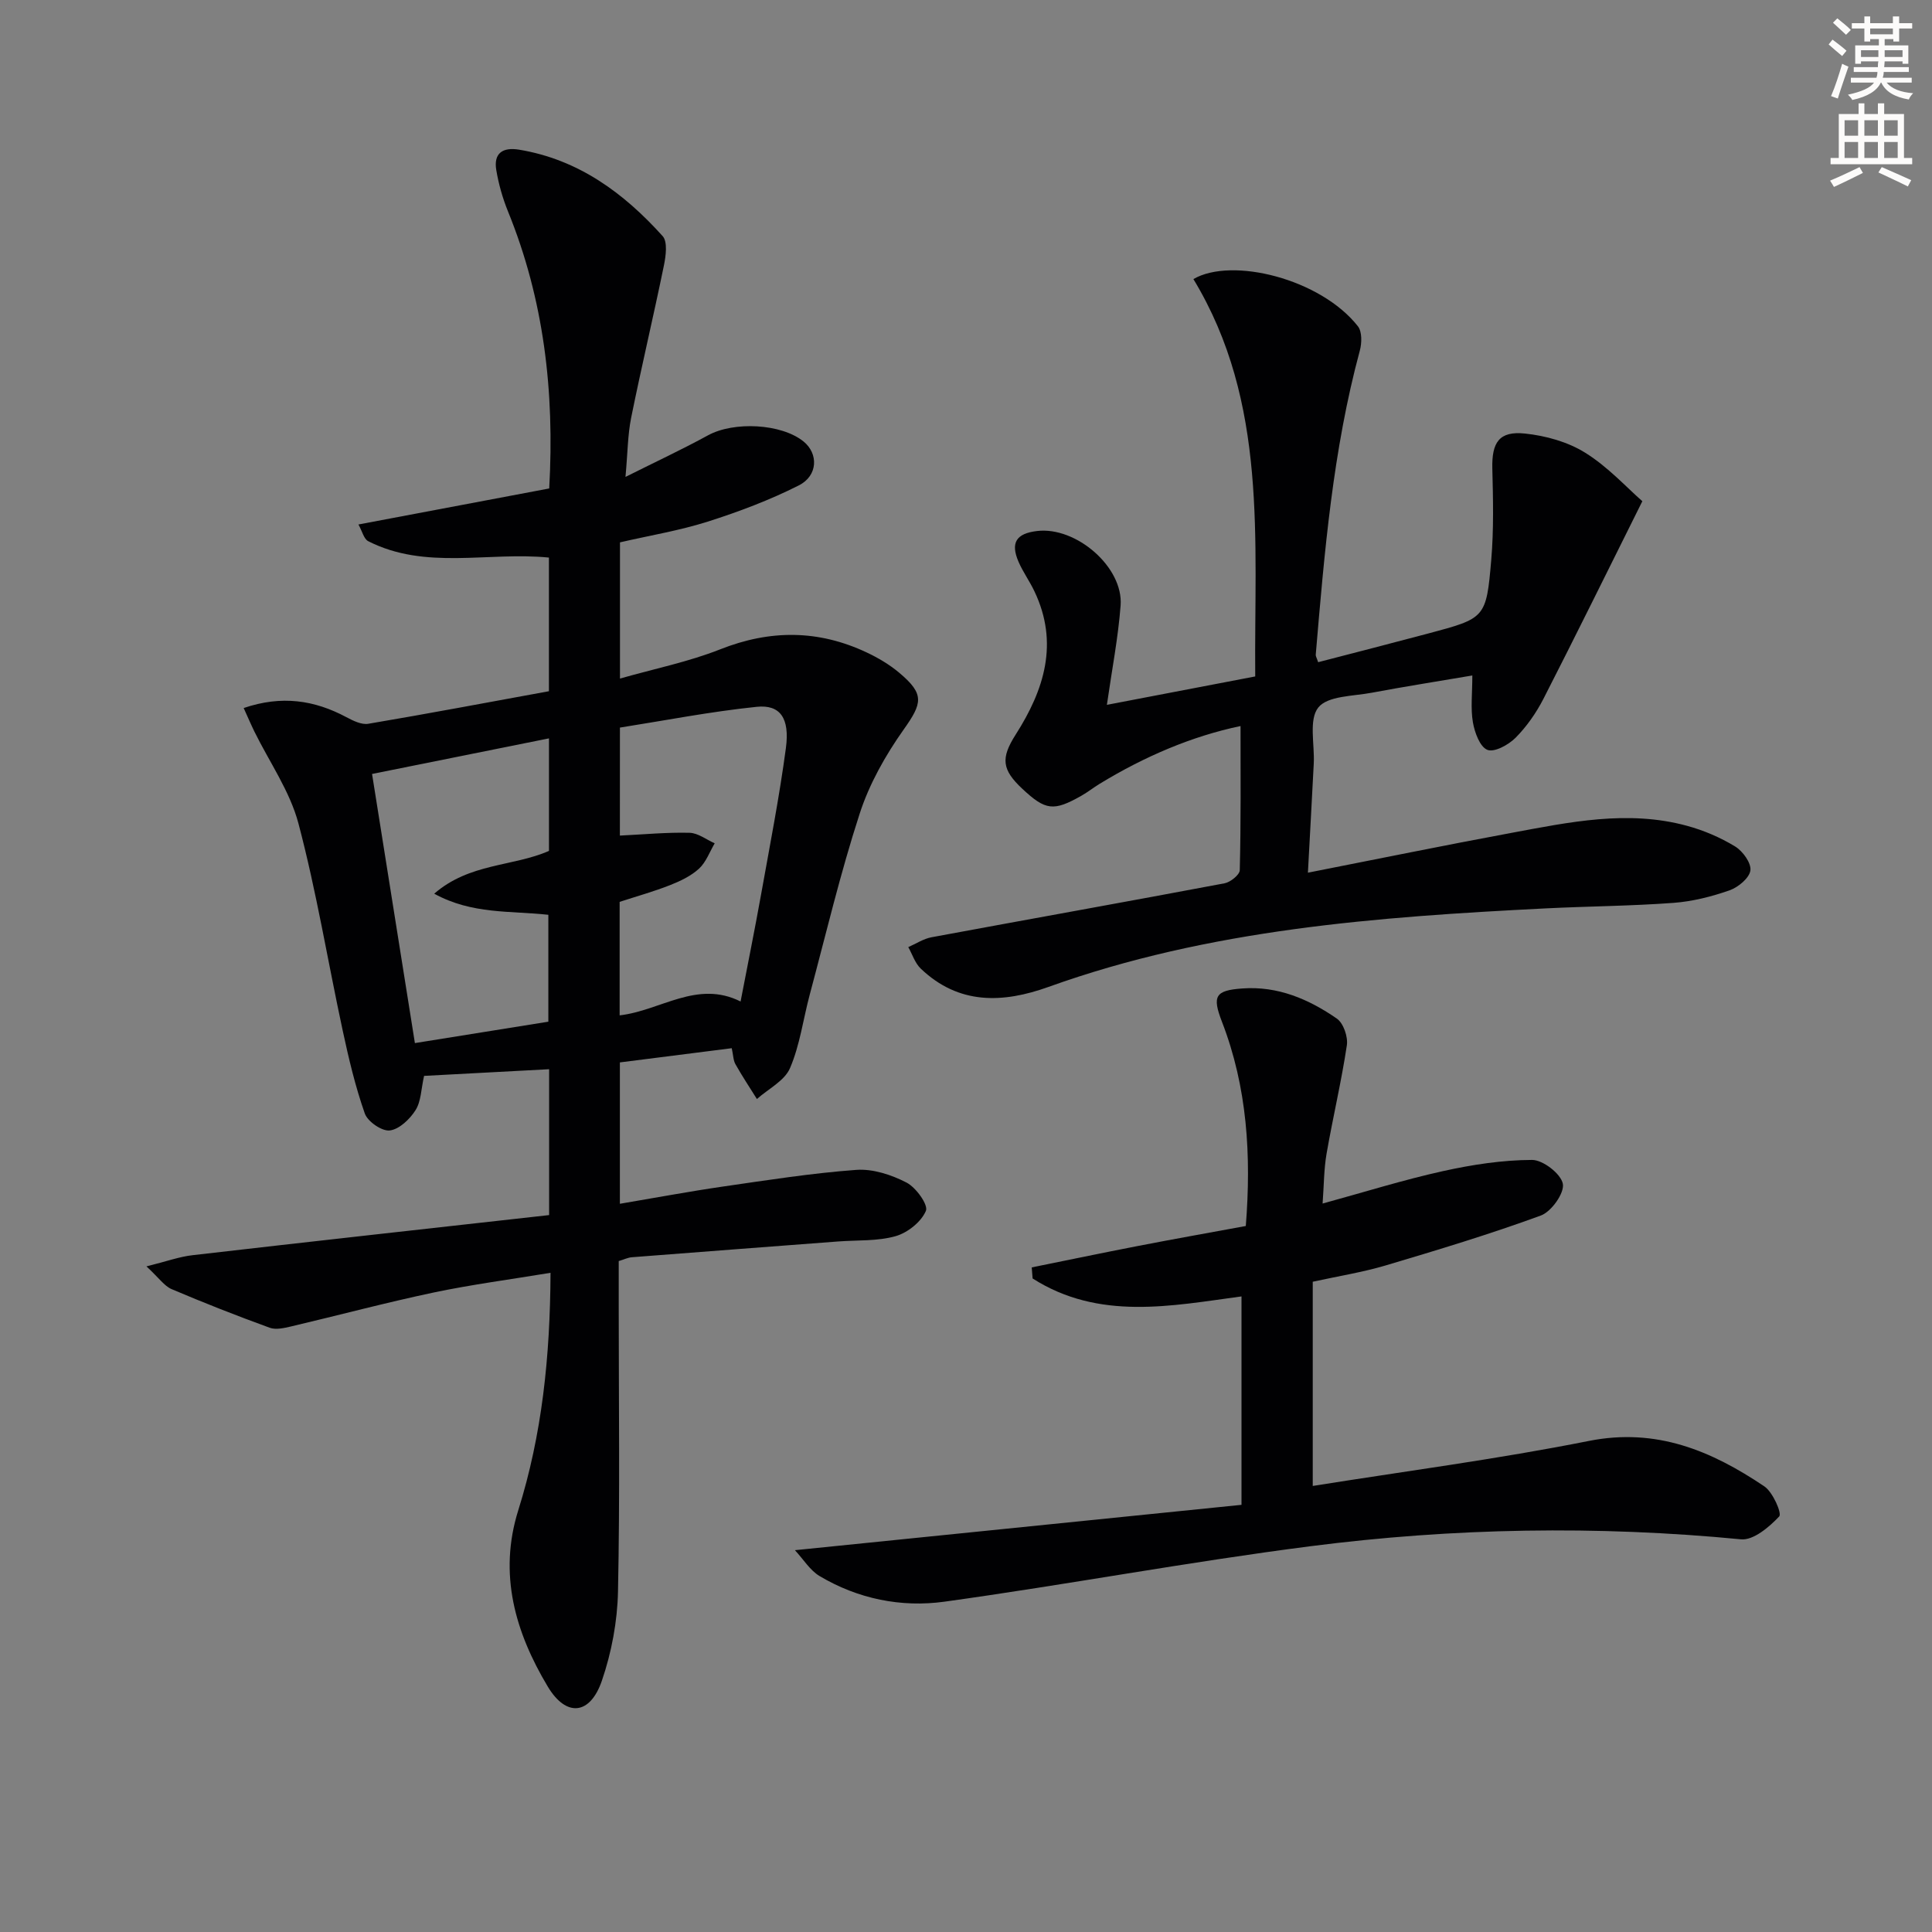
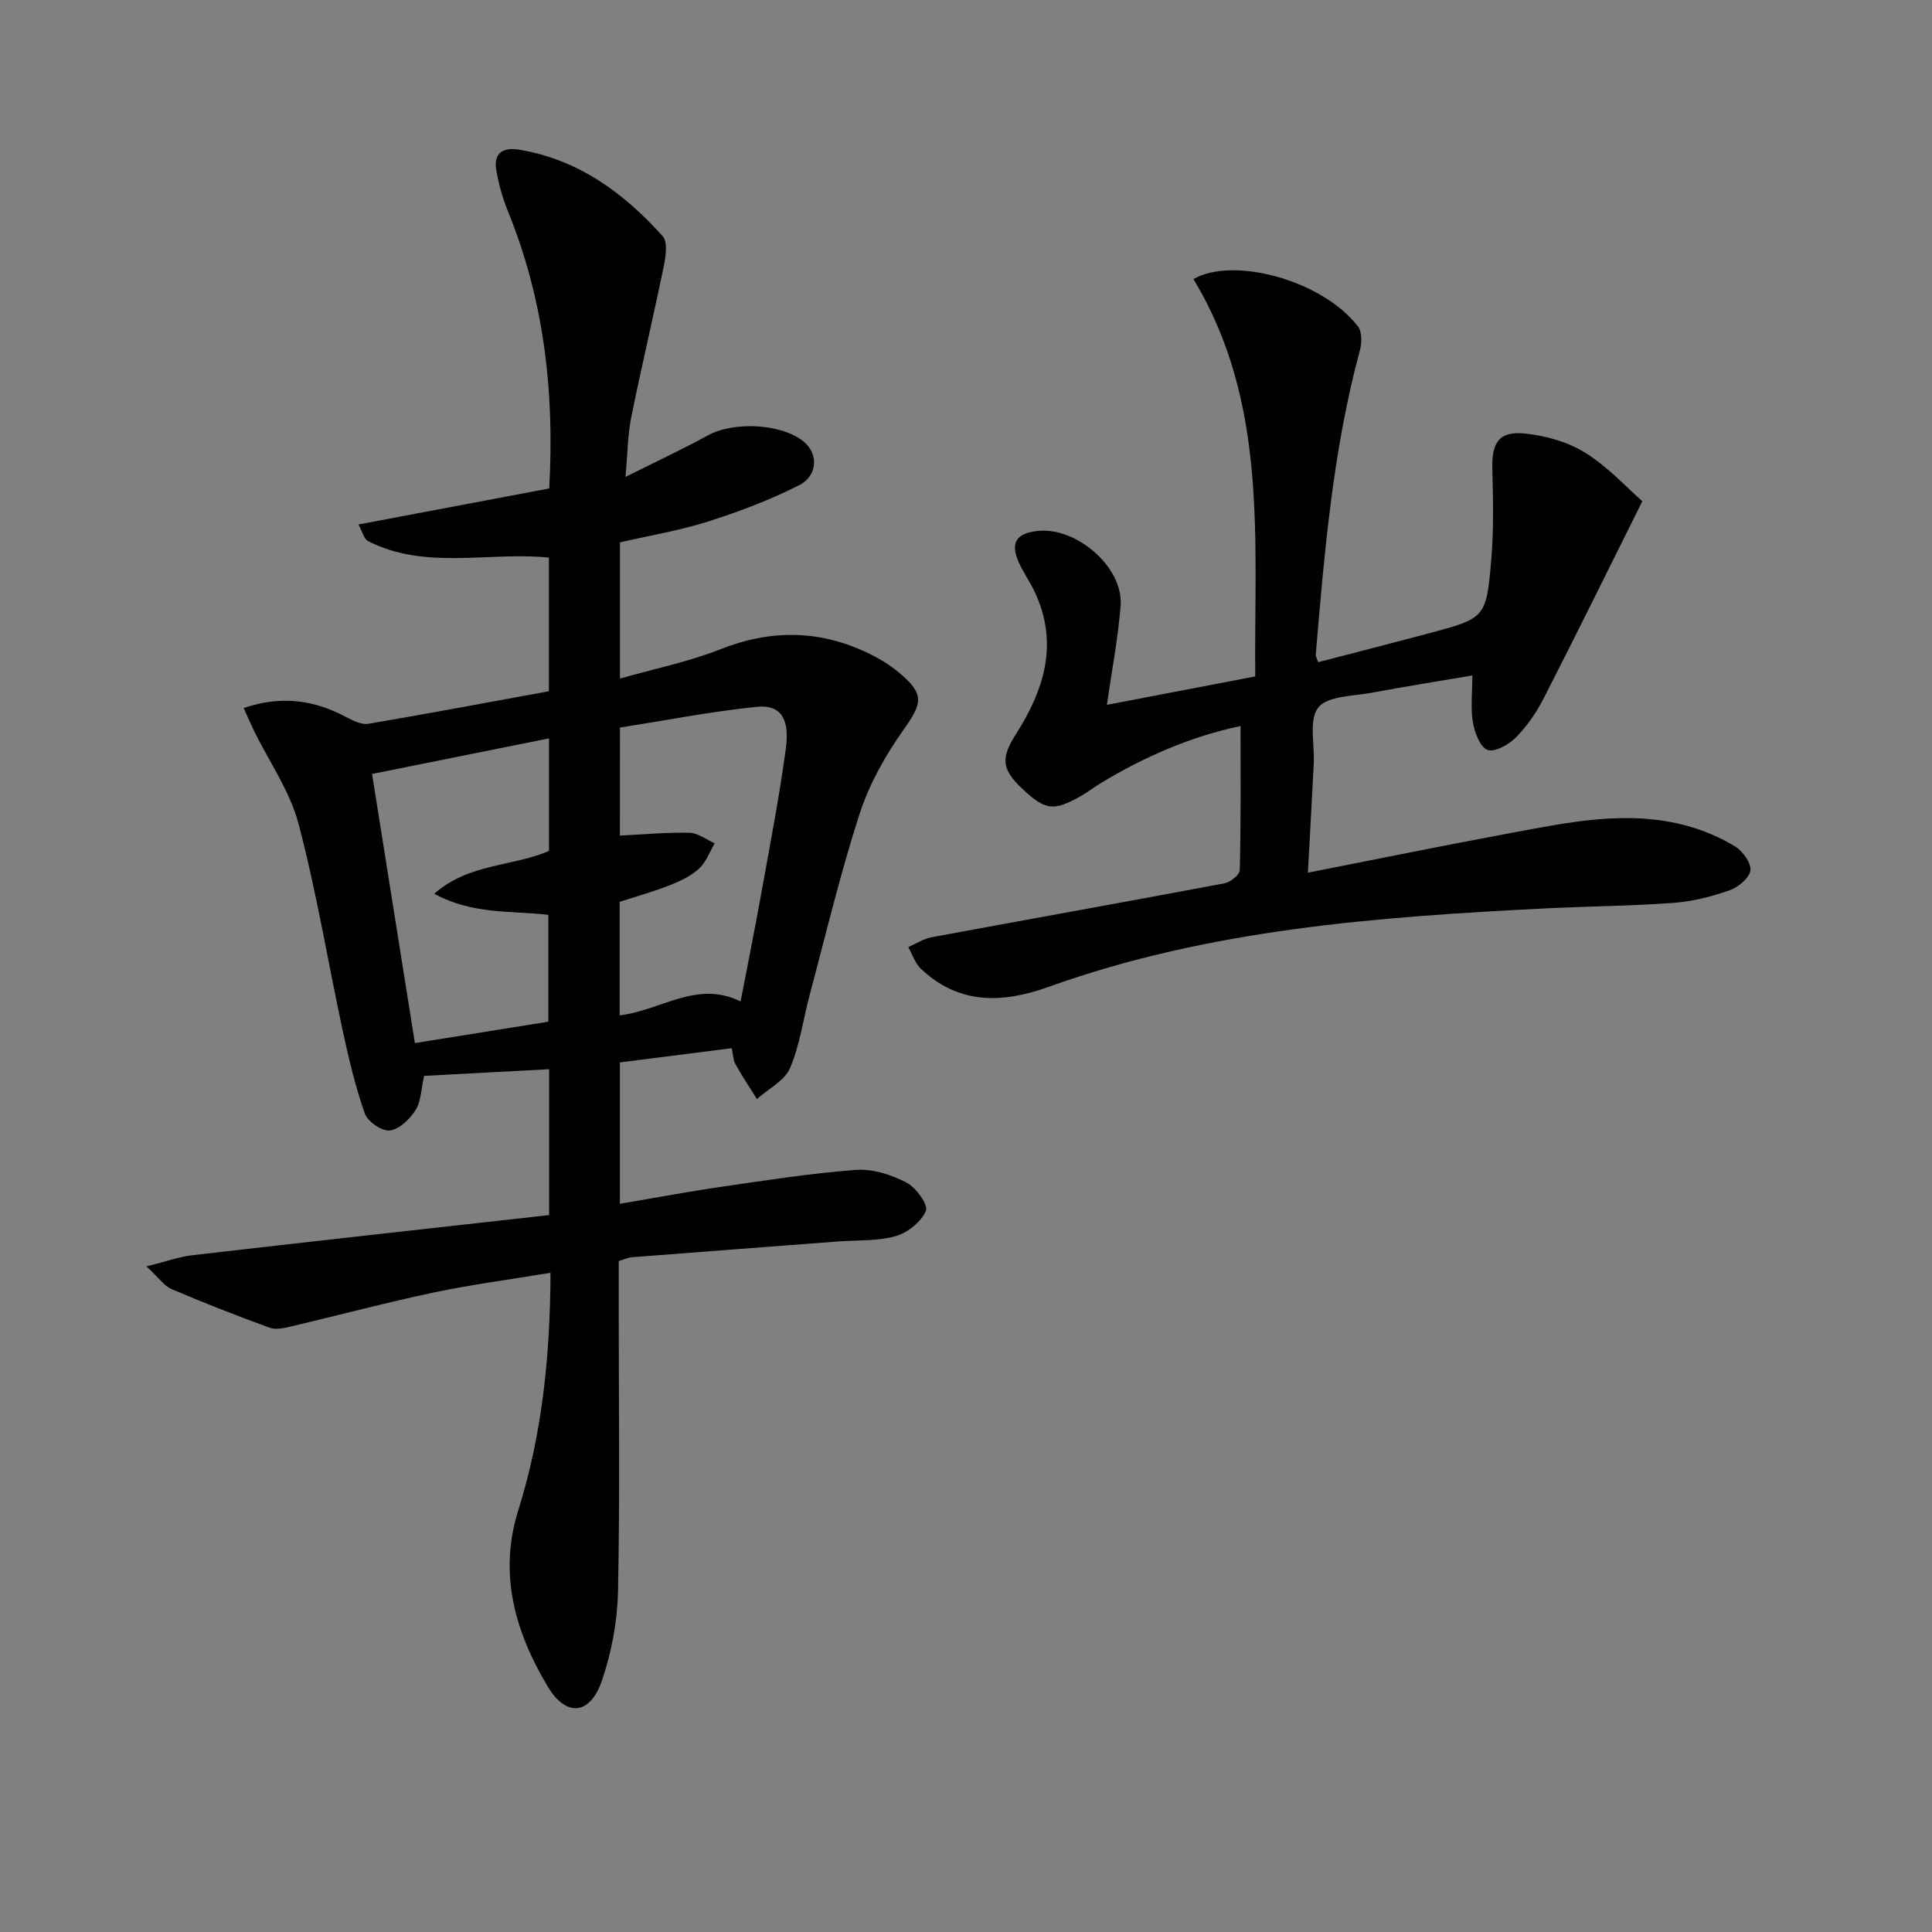
<svg xmlns="http://www.w3.org/2000/svg" enable-background="new 0 0 400 400" viewBox="0 0 400 400">
  <rect x="0" y="0" width="400" height="400" fill="#808080" stroke="none" />
-   <path d="m378.6 9.2.8-1c.9.7 1.9 1.4 2.9 2.3l-.9 1.1c-1.1-.9-2-1.7-2.8-2.4zm.5 10.7c.9-2.1 1.6-4.3 2.3-6.7.4.2.8.4 1.3.6-.7 2.1-1.5 4.3-2.2 6.6zm.4-15.2.9-.9c1 .8 2 1.6 2.8 2.4l-1 1c-1-.9-1.9-1.8-2.7-2.5zm12.5-1.3h1.2v1.4h2.7v1.1h-2.7v2.7h-1.2v-.5h-1.8v1.3h4.9v3.8h-1.2v-.5h-3.7c0 .4-.1.9-.1 1.2h5.1v1h-5.2c0 .5-.1.9-.2 1.2h6v1h-5.2c1.1 1.3 2.9 2 5.5 2.2-.4.4-.7.8-.9 1.3-2.9-.5-4.8-1.6-5.7-3.5h-.1c-.8 1.7-2.7 2.9-5.9 3.6-.2-.4-.6-.8-.9-1.1 2.8-.6 4.6-1.4 5.4-2.5h-4.8v-1h5.3c.1-.3.2-.7.2-1.2h-4.9v-1h5c0-.4 0-.8.1-1.2h-3.6v.5h-1.2v-3.8h4.9v-1.3h-1.8v.5h-1.2v-2.7h-2.6v-1.1h2.6v-1.4h1.2v1.4h4.7v-1.4zm-6.7 8.4h3.6c0-.4 0-.9 0-1.4h-3.6zm1.9-4.7h4.7v-1.2h-4.7zm6.7 3.3h-3.7v1.4h3.7z" fill="#fcfbfa" />
-   <path d="m384.7 21.4h1.3v2.2h2.8v-2.2h1.3v2.2h4.1v9.1h1.7v1.3h-16.9v-1.3h1.7v-9.1h4.1v-2.2zm.3 13.2.7 1.2c-1.8.9-3.8 1.9-6 2.9-.2-.4-.5-.8-.8-1.3 2.4-1 4.4-2 6.1-2.8zm-3.1-6.5h2.8v-3.2h-2.8zm0 4.6h2.8v-3.3h-2.8zm4.1-4.6h2.8v-3.2h-2.8zm0 4.6h2.8v-3.3h-2.8zm3.6 1.9c2.1.9 4.1 1.8 6.1 2.7l-.7 1.3c-2.2-1.1-4.2-2-6.1-2.9zm3.3-9.7h-2.8v3.2h2.8zm-2.8 7.8h2.8v-3.3h-2.8z" fill="#fcfbfa" />
  <g fill="#010103">
    <path d="m113.69 251.57c0-10.87 0-20.31 0-30.2-8.81.47-17.36.93-25.89 1.38-.62 2.72-.61 5.28-1.77 7.1-1.18 1.87-3.38 3.97-5.34 4.2-1.63.19-4.57-1.84-5.16-3.51-1.97-5.59-3.34-11.42-4.59-17.23-3.07-14.27-5.42-28.73-9.15-42.82-1.77-6.69-6.02-12.72-9.13-19.05-.75-1.54-1.42-3.12-2.21-4.85 7.86-2.68 14.65-1.64 21.26 1.89 1.39.74 3.14 1.61 4.55 1.37 12.42-2.1 24.8-4.44 37.39-6.74 0-9.39 0-18.45 0-27.67-12.64-1.25-25.52 2.65-37.41-3.39-.91-.46-1.24-2.06-2.03-3.46 13.6-2.57 26.55-5.01 39.5-7.46 1.13-20.21-1.13-39.16-8.54-57.37-1.11-2.73-1.93-5.64-2.42-8.54-.59-3.52 1.34-4.79 4.73-4.23 12.27 2.03 21.67 8.96 29.71 17.89 1.06 1.17.67 4.09.27 6.06-2.16 10.55-4.66 21.02-6.79 31.57-.71 3.53-.71 7.2-1.17 12.23 6.31-3.16 11.8-5.72 17.1-8.62 5.33-2.91 15.17-2.44 19.77 1.29 3.09 2.5 3 7.08-.99 9.09-6.02 3.04-12.42 5.45-18.86 7.5-5.83 1.85-11.93 2.85-18.16 4.29v28.2c7.18-2.05 14.19-3.46 20.74-6.05 10.35-4.1 20.34-4.07 30.33.64 2.38 1.12 4.73 2.51 6.74 4.2 5.3 4.45 4.81 6.29.9 11.8-3.75 5.3-7.09 11.22-9.08 17.37-4 12.3-6.98 24.93-10.33 37.43-1.37 5.1-2.04 10.48-4.1 15.27-1.13 2.63-4.49 4.29-6.85 6.39-1.49-2.39-3.06-4.74-4.44-7.2-.46-.81-.45-1.87-.77-3.32-7.78.99-15.43 1.96-23.16 2.94v29.27c7.3-1.23 14.27-2.54 21.29-3.56 9.2-1.33 18.41-2.78 27.66-3.46 3.42-.25 7.26 1.01 10.38 2.62 1.97 1.01 4.55 4.61 4.03 5.86-.96 2.28-3.78 4.53-6.26 5.24-3.76 1.07-7.9.8-11.88 1.1-14.25 1.08-28.5 2.16-42.75 3.27-.8.06-1.57.45-2.71.79v9.46c0 19.66.26 39.32-.15 58.97-.13 6.19-1.33 12.6-3.34 18.46-2.44 7.1-7.37 7.6-11.2 1.21-6.73-11.24-10.26-23.28-6.11-36.5 4.92-15.67 6.6-31.77 6.68-49.17-8.39 1.39-16.35 2.43-24.19 4.08-9.9 2.09-19.68 4.71-29.54 7.03-1.42.33-3.13.73-4.4.27-6.84-2.49-13.62-5.15-20.32-8-1.52-.65-2.6-2.3-5.21-4.71 4.15-1.03 6.82-2.01 9.58-2.32 24.52-2.83 49.07-5.54 73.79-8.3zm-36.66-91.33c3.04 19.09 5.94 37.32 8.87 55.72 9.76-1.57 18.71-3 27.63-4.43 0-7.61 0-14.82 0-22.13-7.9-.87-15.77-.06-23.63-4.37 7.33-6.37 16.28-5.58 23.76-8.86 0-7.63 0-15.23 0-23.3-12.31 2.48-24.28 4.89-36.63 7.37zm51.31 12.76c4.98-.24 9.71-.7 14.42-.58 1.75.04 3.48 1.41 5.21 2.18-1.05 1.78-1.79 3.91-3.25 5.25-1.66 1.52-3.87 2.57-6 3.41-3.35 1.32-6.84 2.29-10.43 3.46v23.5c8.49-.97 16.01-7.39 25.04-2.87 1.51-7.85 2.95-14.95 4.23-22.09 1.81-10.11 3.79-20.2 5.15-30.37.83-6.21-1.18-9.06-6.05-8.55-9.59.99-19.1 2.85-28.31 4.3-.01 8.59-.01 15.71-.01 22.36z" />
    <path d="m256.84 150.32c-10.04 2.09-19.89 6.3-29.17 11.96-1.28.78-2.46 1.72-3.76 2.46-5.78 3.28-7.44 3.07-12.24-1.42-4.22-3.95-4.53-6.31-1.38-11.24 5.92-9.28 8.97-18.93 3.89-29.63-.99-2.1-2.38-4.01-3.3-6.13-1.71-3.96-.49-5.87 3.83-6.38 8.1-.97 17.9 7.49 17.3 15.42-.51 6.71-1.81 13.36-2.84 20.57 10.33-1.98 20.33-3.89 30.71-5.88-.24-28.33 2.7-56.69-12.8-82.27 7.99-4.64 26.34-.05 34.06 9.77.88 1.12.82 3.47.4 5.03-5.58 20.64-7.34 41.81-9.13 62.99-.02.29.19.6.5 1.53 7.58-1.97 15.21-3.92 22.82-5.95 11.79-3.15 11.99-3.16 13.02-15.28.53-6.25.38-12.58.22-18.87-.13-5.4 1.41-7.8 6.75-7.24 4.29.45 8.88 1.72 12.49 3.98 4.71 2.93 8.58 7.2 11.82 10.03-7.13 14.3-13.7 27.67-20.48 40.92-1.5 2.92-3.47 5.74-5.77 8.06-1.46 1.46-4.39 3.07-5.83 2.5-1.55-.61-2.64-3.6-3-5.7-.5-2.89-.12-5.92-.12-9.7-7.27 1.24-14.06 2.3-20.81 3.57-3.86.73-9.13.63-11.08 3.06-2.01 2.51-.74 7.63-.94 11.6-.38 7.45-.8 14.9-1.21 22.6 14.42-2.83 28.2-5.66 42.02-8.22 12.06-2.24 24.19-4.83 36.45-1.49 3.47.94 6.9 2.41 9.96 4.27 1.59.96 3.39 3.44 3.18 4.98-.22 1.58-2.53 3.49-4.33 4.12-3.72 1.3-7.68 2.3-11.6 2.59-8.79.65-17.61.7-26.42 1.14-34.9 1.76-69.68 4.3-102.97 16.26-9.46 3.4-18.58 3.73-26.45-3.79-1.19-1.14-1.74-2.95-2.58-4.45 1.6-.7 3.14-1.73 4.81-2.04 20.21-3.75 40.46-7.36 60.66-11.17 1.23-.23 3.13-1.76 3.16-2.71.25-9.92.16-19.86.16-29.85z" />
-     <path d="m164.58 320.95c31.24-3.17 61.45-6.24 92.46-9.39 0-15.11 0-29.16 0-43.15-14.45 1.94-29.49 5.07-43.25-3.72-.06-.76-.12-1.53-.18-2.29 7.32-1.48 14.63-3.01 21.97-4.43 7.31-1.42 14.64-2.72 22.35-4.14 1.15-14.61.32-28.69-4.94-42.29-2.06-5.33-1.38-6.49 4.22-6.89 7.35-.54 13.76 2.22 19.57 6.24 1.37.95 2.34 3.79 2.07 5.54-1.13 7.52-2.9 14.94-4.2 22.44-.56 3.24-.54 6.57-.82 10.31 8.69-2.38 16.72-4.9 24.91-6.71 6.05-1.34 12.29-2.3 18.45-2.32 2.26-.01 5.98 2.87 6.38 4.94.37 1.9-2.37 5.77-4.55 6.57-10.56 3.87-21.36 7.13-32.15 10.34-4.72 1.4-9.63 2.18-15.08 3.37v42.28c18.88-3.02 38.15-5.53 57.17-9.32 13.99-2.78 25.39 2.05 36.32 9.4 1.77 1.19 3.68 5.6 3.09 6.23-2.07 2.2-5.36 4.99-7.91 4.74-29.79-2.88-59.55-2.37-89.15 1.43-25.33 3.25-50.47 7.98-75.77 11.48-8.96 1.24-17.92-.57-25.88-5.32-1.96-1.18-3.29-3.41-5.08-5.34z" />
  </g>
</svg>